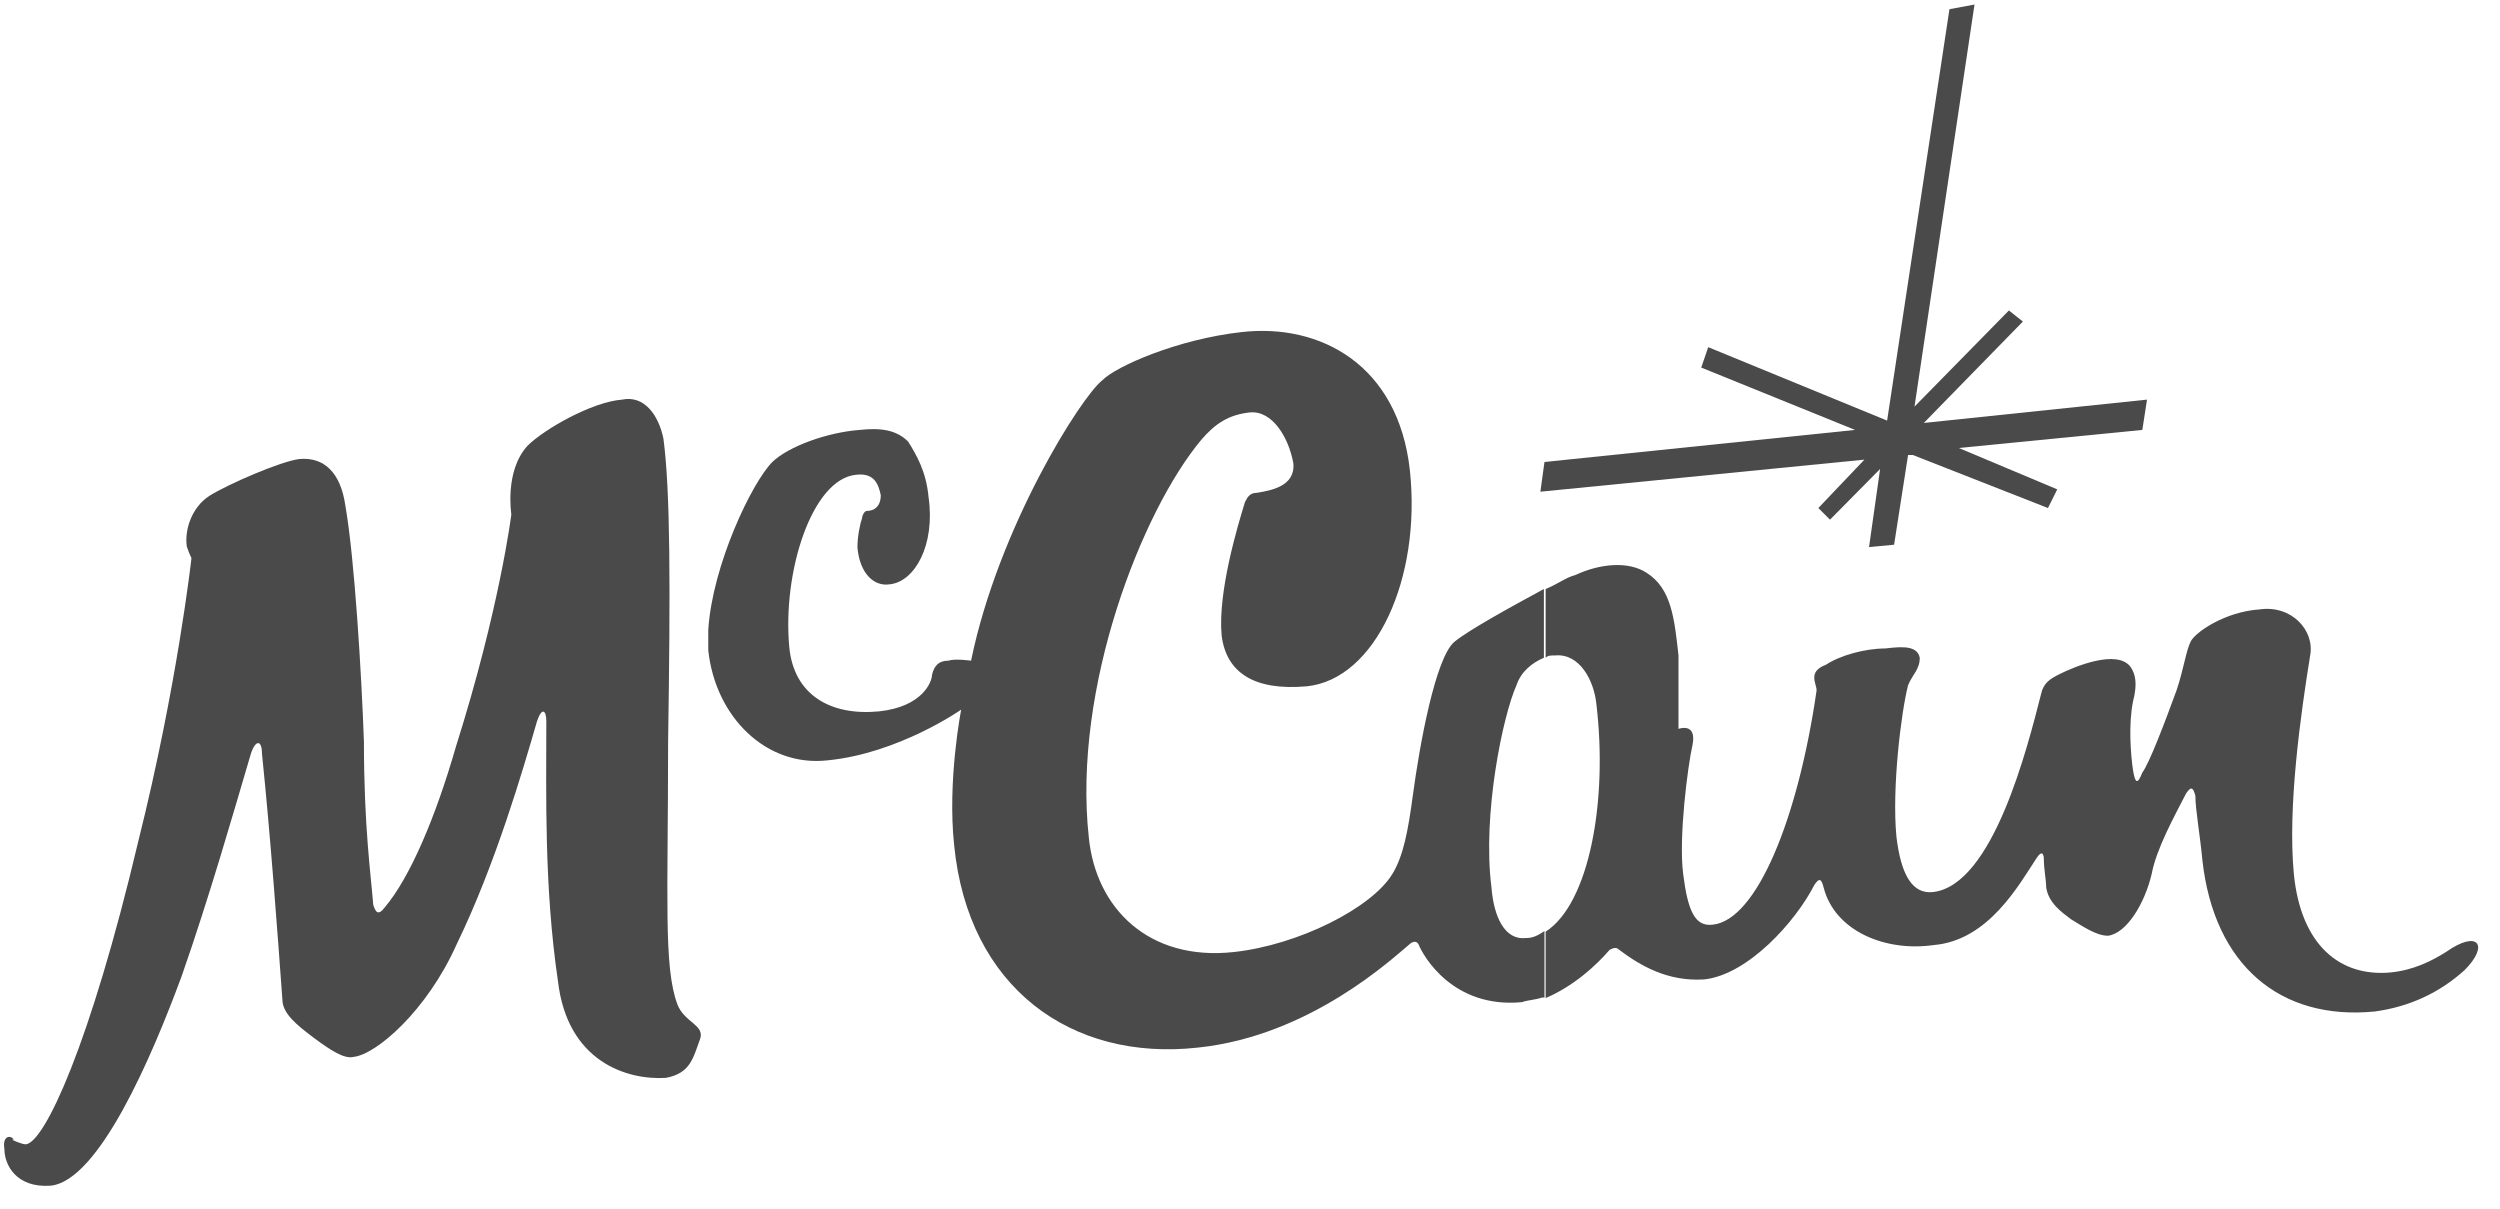
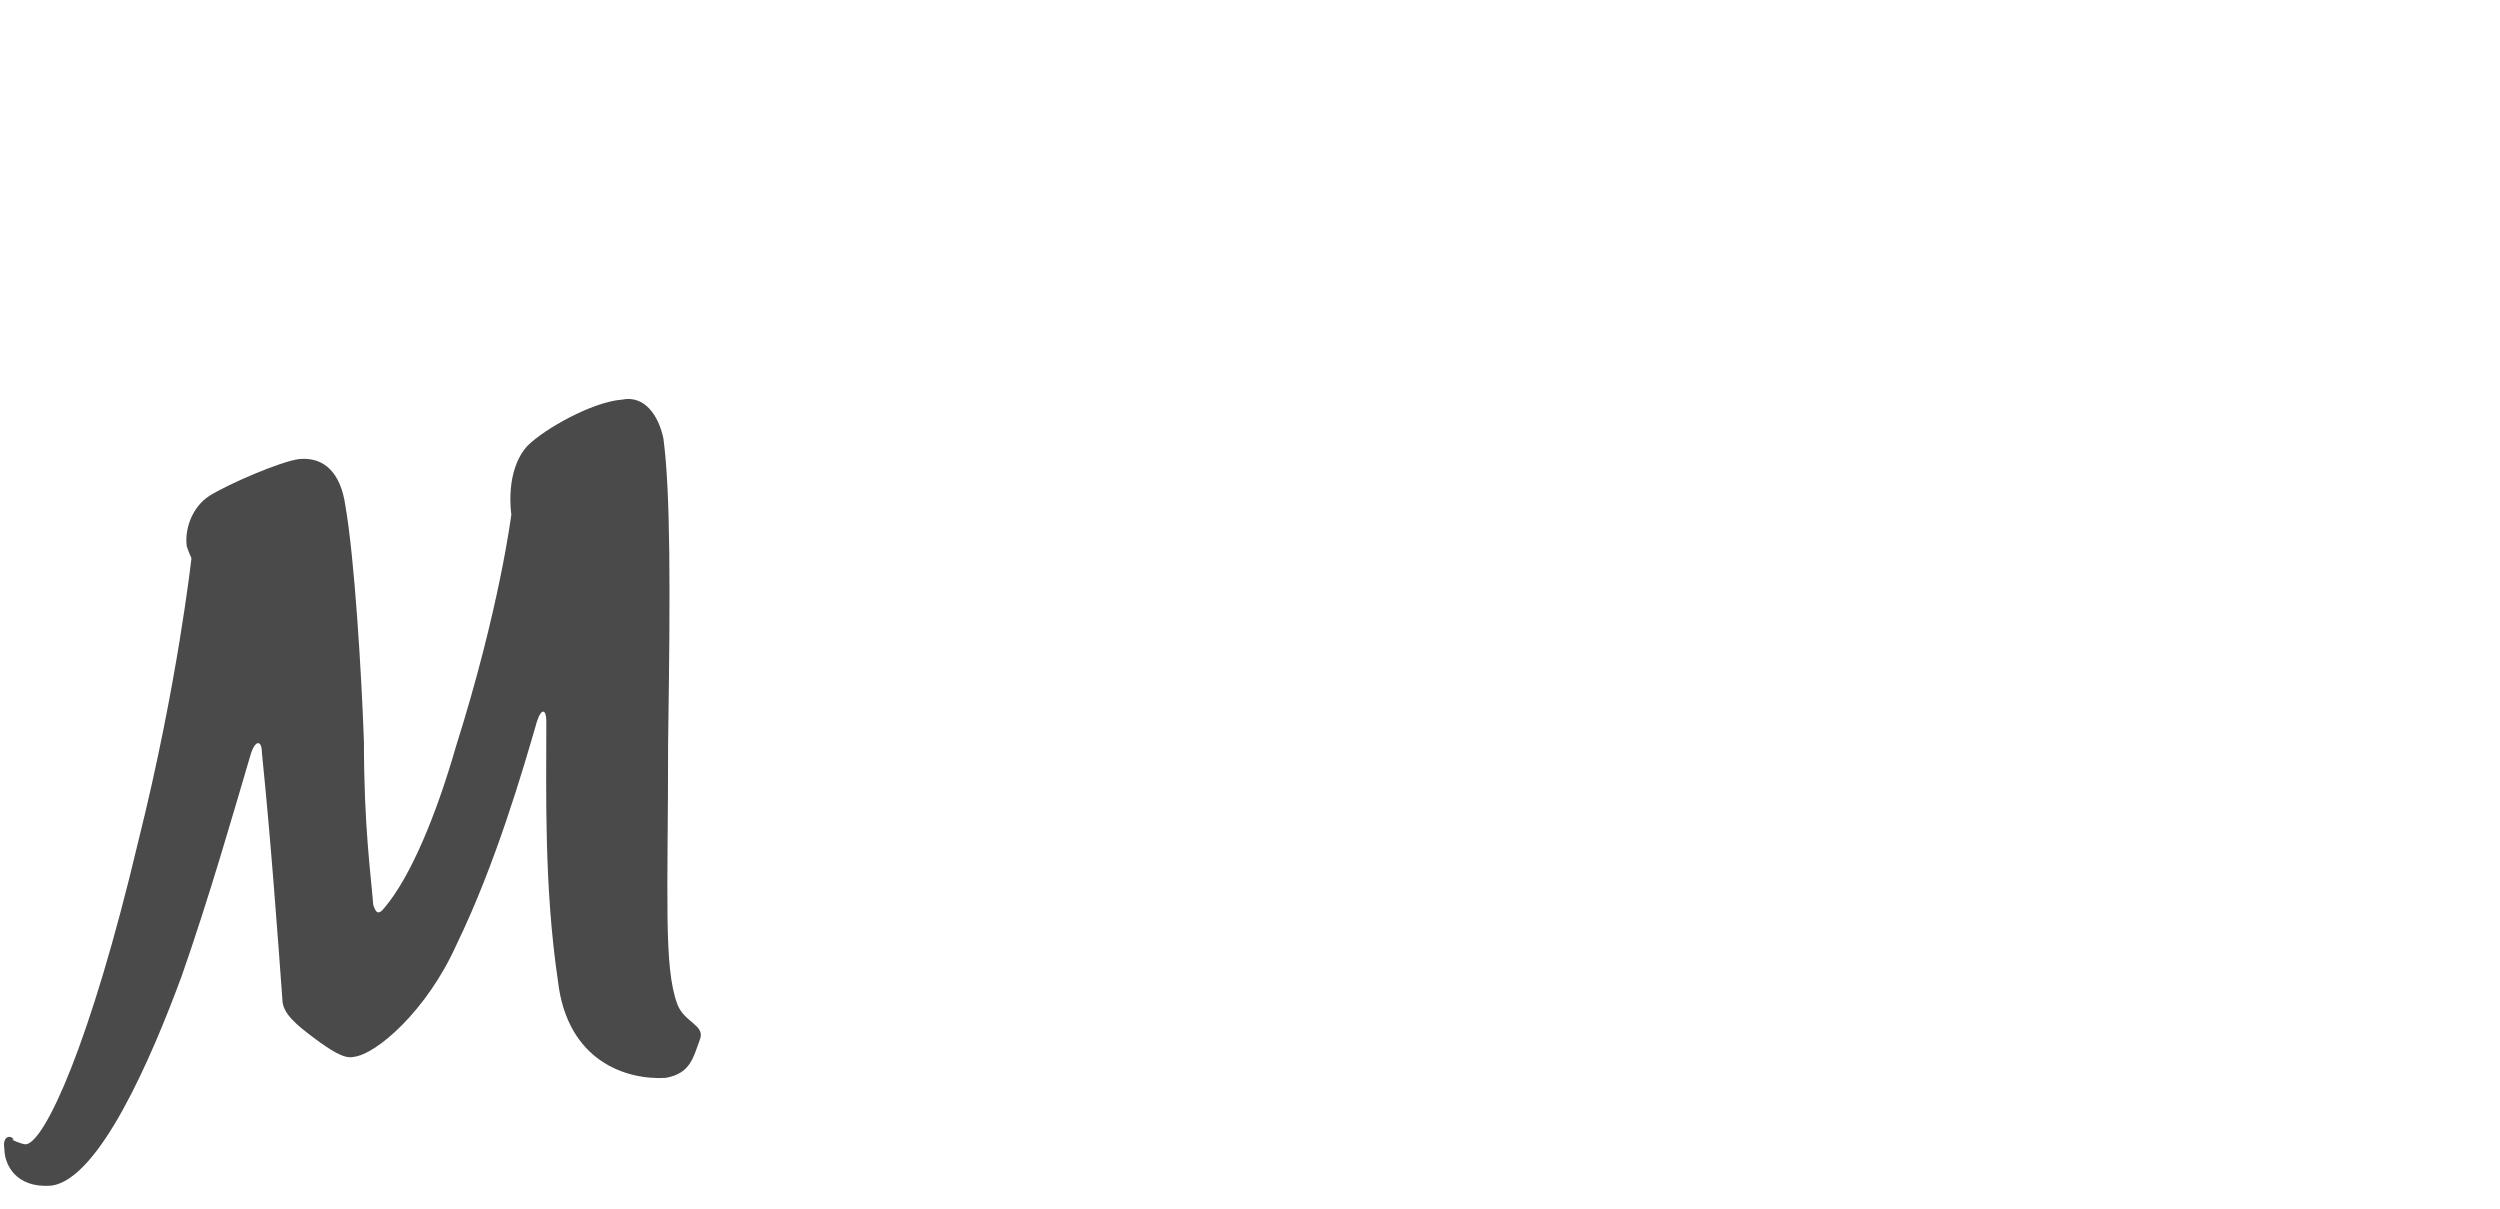
<svg xmlns="http://www.w3.org/2000/svg" width="91" height="44" viewBox="0 0 91 44" fill="none">
-   <path fill-rule="evenodd" clip-rule="evenodd" d="M66.188 18.492L67.864 16.731L56.07 17.898L56.219 16.816L67.524 15.649L61.925 13.38L62.179 12.637L68.691 15.31L70.96 0.335L71.872 0.165L69.688 14.801L73.124 11.301L73.633 11.704L70.027 15.395L78.151 14.546L77.981 15.649L71.3 16.307L74.884 17.813L74.545 18.492L69.624 16.561H69.454L68.945 19.828L68.033 19.913L68.436 17.07L66.612 18.916L66.188 18.492Z" fill="#4A4A4A" />
-   <path fill-rule="evenodd" clip-rule="evenodd" d="M79.742 23.349C79.912 23.01 80.993 22.267 82.245 22.183C83.411 22.013 84.26 22.946 84.09 23.858C83.751 25.958 83.263 29.373 83.496 31.812C83.751 34.4 85.172 35.567 87.017 35.397C87.866 35.312 88.523 34.973 89.032 34.654C90.199 33.827 90.623 34.4 89.711 35.312C88.799 36.139 87.696 36.648 86.445 36.818C83.008 37.157 80.59 35.142 80.166 31.303C80.081 30.391 79.912 29.458 79.912 28.97C79.827 28.631 79.742 28.63 79.572 28.885C79.148 29.712 78.49 30.9 78.321 31.812C78.066 32.894 77.409 33.976 76.73 34.061C76.306 34.061 75.818 33.721 75.394 33.467C75.054 33.212 74.566 32.873 74.481 32.3C74.481 32.046 74.397 31.621 74.397 31.303C74.397 31.049 74.312 30.964 74.142 31.218C73.485 32.215 72.382 34.23 70.388 34.4C68.627 34.654 66.782 33.891 66.379 32.3C66.294 31.961 66.209 31.961 66.04 32.215C65.361 33.551 63.621 35.482 62.031 35.651C60.694 35.736 59.697 35.142 58.934 34.57C58.849 34.485 58.764 34.485 58.594 34.57C58.086 35.163 57.258 35.906 56.261 36.33V33.912C57.852 32.894 58.531 29.14 58.107 25.619C58.022 24.791 57.513 23.773 56.601 23.858C56.431 23.858 56.346 23.858 56.261 23.943V21.44C56.686 21.27 57.004 21.016 57.343 20.931C58.255 20.507 59.273 20.422 59.931 20.846C60.843 21.419 60.949 22.522 61.097 23.858V26.531C61.097 26.531 61.776 26.276 61.606 27.125C61.437 27.867 61.097 30.476 61.267 31.812C61.437 33.148 61.691 33.742 62.349 33.657C63.94 33.488 65.446 29.819 66.124 25.131C66.124 24.876 65.785 24.452 66.464 24.197C66.973 23.858 67.885 23.604 68.627 23.604C69.306 23.519 69.794 23.519 69.879 23.943C69.879 24.367 69.624 24.537 69.454 24.94C69.2 25.937 68.861 28.694 69.03 30.455C69.2 31.876 69.624 32.555 70.367 32.47C72.551 32.215 73.803 27.188 74.291 25.279C74.376 24.855 74.63 24.707 74.969 24.537C75.478 24.282 77.069 23.604 77.557 24.282C77.727 24.537 77.812 24.876 77.642 25.534C77.472 26.361 77.557 27.464 77.642 28.037C77.727 28.546 77.812 28.546 77.981 28.121C78.236 27.782 78.808 26.276 79.233 25.11C79.487 24.346 79.572 23.688 79.742 23.349ZM56.219 36.309V33.891C55.964 34.061 55.795 34.145 55.54 34.145C54.777 34.23 54.374 33.382 54.289 32.3C53.949 29.628 54.713 26.021 55.201 24.94C55.37 24.431 55.795 24.113 56.198 23.943V21.44C54.946 22.119 53.44 22.946 52.931 23.37C52.252 23.964 51.68 27.061 51.425 28.97C51.256 30.221 51.086 31.155 50.683 31.812C49.919 33.063 47.247 34.4 44.913 34.654C41.817 34.994 39.886 33.063 39.632 30.476C39.038 25.046 41.562 18.598 43.726 16.01C44.235 15.416 44.723 15.098 45.486 15.013C46.313 14.928 46.907 15.925 47.077 16.858C47.162 17.707 46.25 17.855 45.741 17.94C45.486 17.94 45.401 18.11 45.316 18.279C45.062 19.107 44.32 21.546 44.468 23.137C44.638 24.473 45.635 25.152 47.565 24.982C50.068 24.728 51.743 21.058 51.319 17.113C50.895 13.274 48.053 11.768 45.211 12.086C42.877 12.341 40.608 13.337 40.12 13.847C39.356 14.44 36.344 19.192 35.347 24.049C35.347 24.049 34.754 23.964 34.52 24.049C34.181 24.049 34.011 24.219 33.926 24.558C33.926 24.813 33.587 25.725 31.996 25.894C30.235 26.064 28.899 25.301 28.73 23.561C28.475 20.804 29.557 17.452 31.148 17.283C31.826 17.198 31.975 17.622 32.06 18.025C32.06 18.449 31.805 18.598 31.551 18.598C31.466 18.598 31.381 18.767 31.381 18.852C31.296 19.107 31.211 19.531 31.211 19.934C31.296 20.867 31.805 21.355 32.378 21.27C33.29 21.186 34.053 19.849 33.799 18.089C33.714 17.177 33.375 16.583 33.057 16.074C32.632 15.649 32.06 15.565 31.296 15.649C30.13 15.734 28.708 16.243 28.114 16.816C27.372 17.558 25.93 20.57 25.781 22.925V23.667C26.036 26.085 27.881 27.931 30.13 27.676C32.717 27.422 34.987 25.831 34.987 25.831C34.987 25.831 34.478 28.418 34.732 30.773C35.241 35.948 38.996 38.642 43.598 38.133C47.692 37.709 50.704 34.867 51.298 34.379C51.383 34.294 51.553 34.209 51.637 34.379C51.807 34.803 52.889 36.712 55.392 36.479C55.646 36.394 55.901 36.394 56.134 36.309" fill="#4A4A4A" />
  <path fill-rule="evenodd" clip-rule="evenodd" d="M0.436 41.484C0.436 41.484 0.775 41.653 0.945 41.653C1.624 41.569 3.278 38.047 5.039 30.602C6.46 24.918 6.969 20.315 6.969 20.315C6.969 20.315 6.884 20.145 6.799 19.891C6.714 19.297 6.969 18.47 7.626 18.046C8.305 17.621 10.214 16.794 10.893 16.709C11.805 16.624 12.399 17.218 12.568 18.385C12.908 20.315 13.162 24.579 13.247 26.997C13.247 30.093 13.502 31.854 13.586 32.936C13.671 33.19 13.756 33.36 14.011 33.021C14.923 31.939 15.856 29.754 16.599 27.166C18.189 22.139 18.613 18.724 18.613 18.724C18.613 18.724 18.359 17.134 19.207 16.221C19.801 15.627 21.541 14.631 22.644 14.546C23.471 14.376 23.98 15.14 24.149 15.967C24.404 17.897 24.404 21.397 24.319 27.018C24.319 32.702 24.149 35.205 24.659 36.563C24.913 37.22 25.655 37.305 25.486 37.814C25.231 38.493 25.146 39.066 24.234 39.235C22.813 39.32 20.65 38.642 20.31 35.714C19.801 32.278 19.886 28.863 19.886 26.254C19.886 25.83 19.716 25.745 19.547 26.254C19.038 28.015 18.041 31.451 16.62 34.378C15.538 36.796 13.693 38.387 12.865 38.472C12.526 38.556 12.017 38.217 11.444 37.793C10.765 37.284 10.278 36.881 10.278 36.372C10.108 34.039 9.853 30.518 9.535 27.421C9.535 26.912 9.281 26.912 9.111 27.506C8.517 29.521 7.605 32.702 6.608 35.544C5.526 38.472 3.596 42.99 1.836 43.16C0.584 43.244 0.16 42.396 0.16 41.823C0.075 41.314 0.415 41.314 0.499 41.484" fill="#4A4A4A" />
</svg>